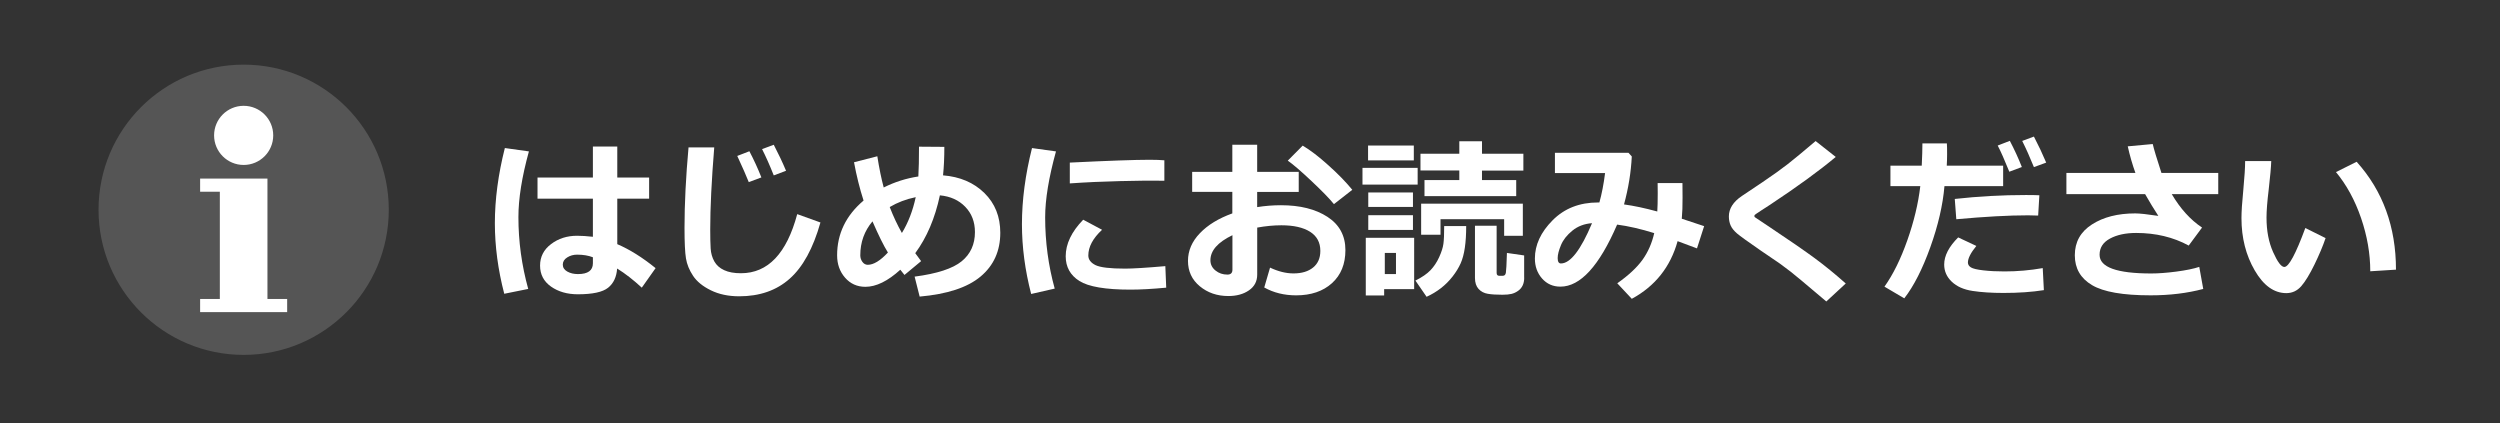
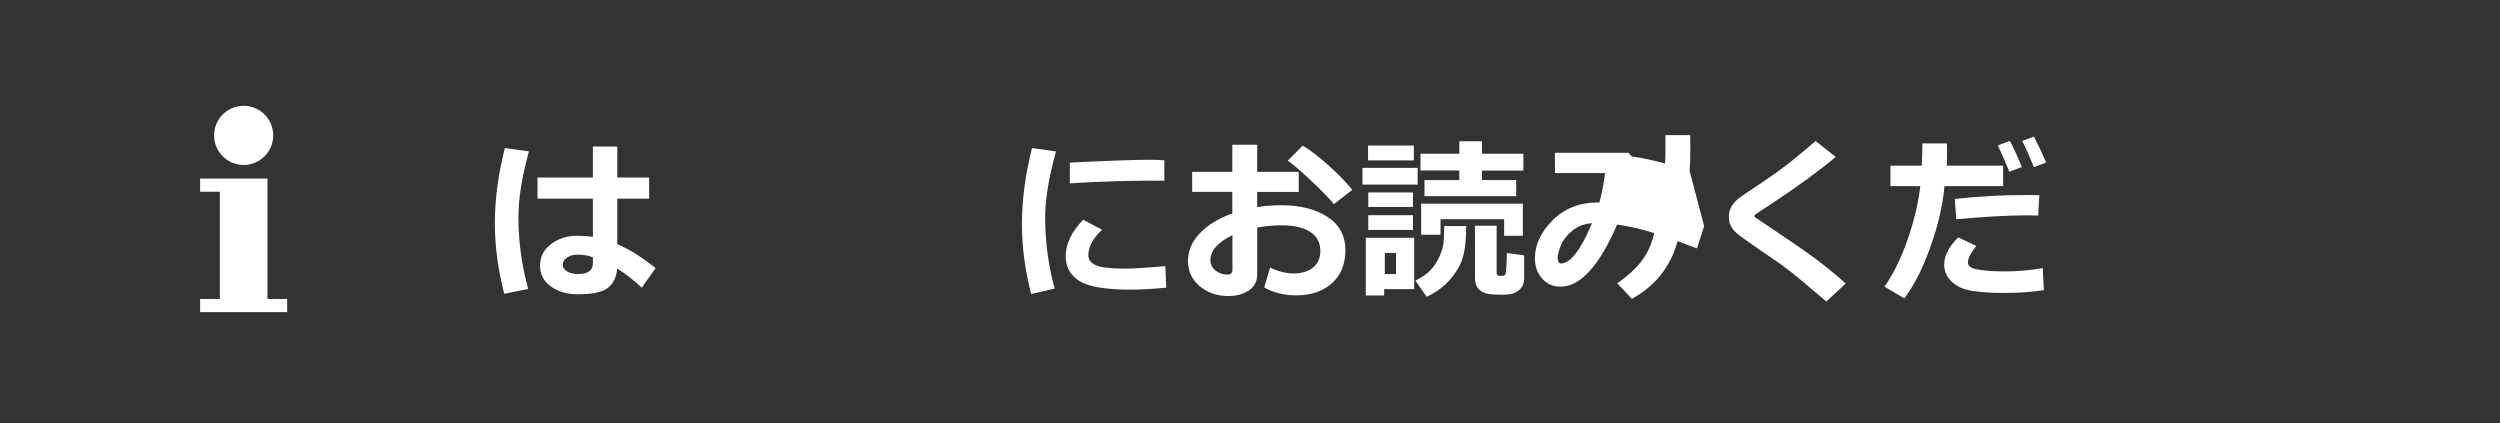
<svg xmlns="http://www.w3.org/2000/svg" version="1.1" id="レイヤー_1" x="0px" y="0px" width="269.291px" height="45.586px" viewBox="0 0 269.291 45.586" enable-background="new 0 0 269.291 45.586" xml:space="preserve">
  <rect x="0" fill="#333333" width="269.291" height="45.586" />
  <g>
    <g>
-       <circle fill="#555555" stroke="#555555" stroke-width="1.183" cx="26.246" cy="22.595" r="15.041" />
      <g>
        <polygon fill="#FFFFFF" points="28.809,32.204 28.809,19.236 21.557,19.236 21.557,20.652 23.68,20.652 23.68,32.204      21.557,32.204 21.557,33.62 30.932,33.62 30.932,32.204    " />
        <circle fill="#FFFFFF" cx="26.246" cy="14.583" r="3.185" />
      </g>
    </g>
    <g>
      <rect x="52.094" y="15.77" fill="none" width="181.723" height="24.666" />
      <path fill="#FFFFFF" d="M56.972,16.309c-0.754,2.727-1.13,5.09-1.13,7.085c0,2.608,0.353,5.188,1.056,7.729l-2.582,0.521    c-0.674-2.592-1.011-5.123-1.011-7.601c0-2.551,0.357-5.248,1.075-8.097L56.972,16.309z M70.618,28.882l-1.487,2.104    c-0.906-0.84-1.792-1.525-2.656-2.062c-0.063,0.906-0.385,1.599-0.969,2.067c-0.586,0.473-1.673,0.709-3.26,0.709    c-1.146,0-2.108-0.277-2.896-0.832c-0.785-0.559-1.176-1.309-1.176-2.256c0-0.951,0.396-1.725,1.186-2.32    c0.79-0.602,1.727-0.896,2.804-0.896c0.479,0,1.044,0.037,1.7,0.109V21.4h-5.965v-2.28h5.965v-3.336h2.627v3.336h3.43v2.28h-3.43    v4.9C67.821,26.869,69.197,27.729,70.618,28.882z M63.865,28.359v-0.646c-0.482-0.188-1.053-0.283-1.7-0.283    c-0.396,0-0.754,0.1-1.068,0.299c-0.315,0.195-0.475,0.459-0.475,0.774s0.163,0.565,0.486,0.749    c0.325,0.182,0.706,0.271,1.142,0.271C63.325,29.525,63.865,29.136,63.865,28.359z" />
-       <path fill="#FFFFFF" d="M88.375,23.965c-0.783,2.774-1.887,4.794-3.311,6.055c-1.421,1.266-3.234,1.896-5.439,1.896    c-1.163,0-2.183-0.216-3.057-0.646c-0.873-0.428-1.512-0.951-1.915-1.562c-0.406-0.61-0.66-1.237-0.764-1.875    c-0.104-0.64-0.156-1.738-0.156-3.3c0-2.578,0.146-5.465,0.433-8.656h2.769c-0.289,3.559-0.432,6.506-0.432,8.841    c0,0.845,0.016,1.525,0.046,2.04c0.029,0.516,0.162,0.979,0.391,1.393c0.229,0.414,0.584,0.73,1.066,0.951    c0.479,0.224,1.082,0.33,1.806,0.33c2.904,0,4.927-2.123,6.063-6.367L88.375,23.965z M82.014,19.111l-1.359,0.507    c-0.251-0.638-0.664-1.577-1.24-2.82l1.306-0.507C81.21,17.223,81.64,18.163,82.014,19.111z M84.67,18.396l-1.323,0.498    c-0.44-1.104-0.86-2.047-1.259-2.832l1.259-0.469C83.848,16.555,84.29,17.489,84.67,18.396z" />
-       <path fill="#FFFFFF" d="M99.219,28.128l-1.792,1.489l-0.45-0.563c-1.348,1.228-2.603,1.84-3.759,1.84    c-0.89,0-1.619-0.328-2.191-0.983c-0.572-0.656-0.856-1.458-0.856-2.408c0-2.321,0.948-4.288,2.849-5.901    c-0.416-1.291-0.759-2.668-1.028-4.125l2.51-0.645c0.202,1.294,0.433,2.415,0.688,3.363c1.183-0.594,2.427-0.988,3.731-1.186    c0.049-0.805,0.071-1.873,0.071-3.209l2.729,0.02c0,1.146-0.046,2.17-0.14,3.068c1.825,0.147,3.312,0.781,4.452,1.902    c1.144,1.121,1.714,2.549,1.714,4.284c0,1.959-0.708,3.529-2.123,4.714c-1.414,1.185-3.604,1.901-6.563,2.16l-0.542-2.15    c2.419-0.317,4.108-0.868,5.063-1.649c0.956-0.778,1.435-1.828,1.435-3.146c0-1.098-0.348-2.004-1.043-2.725    c-0.694-0.719-1.606-1.131-2.733-1.236c-0.525,2.47-1.413,4.546-2.654,6.229C98.803,27.58,99.016,27.865,99.219,28.128z     M95.643,27.2c-0.454-0.729-1.008-1.849-1.663-3.355c-0.876,1.036-1.313,2.257-1.313,3.657c0,0.266,0.077,0.5,0.229,0.708    c0.153,0.209,0.347,0.313,0.579,0.313C94.098,28.523,94.821,28.082,95.643,27.2z M95.837,22.302    c0.396,1.023,0.836,1.954,1.313,2.794c0.681-1.115,1.177-2.402,1.489-3.859C97.603,21.45,96.67,21.807,95.837,22.302z" />
      <path fill="#FFFFFF" d="M113.747,16.309c-0.777,2.813-1.166,5.182-1.166,7.104c0,2.644,0.345,5.198,1.028,7.674l-2.536,0.579    c-0.663-2.555-0.993-5.059-0.993-7.508c0-2.598,0.36-5.334,1.084-8.208L113.747,16.309z M125.621,30.986    c-1.501,0.141-2.782,0.212-3.852,0.212c-2.689,0-4.523-0.313-5.505-0.933c-0.979-0.623-1.47-1.512-1.47-2.662    c0-1.328,0.628-2.644,1.884-3.936l2.032,1.084c-0.988,0.918-1.48,1.842-1.48,2.77c0,0.436,0.259,0.777,0.771,1.035    c0.515,0.252,1.579,0.379,3.196,0.379c0.82,0,2.266-0.088,4.329-0.269L125.621,30.986z M125.418,19.471l-0.771-0.009    c-0.805-0.013-2.136,0.003-3.998,0.046c-1.861,0.043-3.667,0.125-5.413,0.248v-2.242c4.145-0.201,7.01-0.304,8.604-0.304    c0.638,0,1.163,0.021,1.581,0.056v2.205H125.418z" />
      <path fill="#FFFFFF" d="M136.18,30.967l0.625-2.141c0.882,0.417,1.726,0.625,2.524,0.625c0.89,0,1.595-0.212,2.113-0.635    c0.521-0.422,0.78-1.021,0.78-1.791c0-0.906-0.37-1.594-1.11-2.062c-0.741-0.466-1.771-0.696-3.087-0.696    c-0.814,0-1.685,0.082-2.603,0.248v5.063c0,0.722-0.296,1.29-0.889,1.697c-0.593,0.41-1.332,0.613-2.222,0.613    c-1.205,0-2.229-0.352-3.077-1.056c-0.847-0.703-1.269-1.614-1.269-2.729c0-1.098,0.427-2.09,1.281-2.979    c0.854-0.895,2.021-1.604,3.496-2.137v-2.316h-4.326v-2.158h4.326V15.59h2.676v2.924h4.476v2.158h-4.476v1.637    c0.846-0.134,1.697-0.203,2.563-0.203c2.061,0,3.729,0.42,5.013,1.255c1.283,0.837,1.929,2.029,1.929,3.578    c0,1.502-0.481,2.688-1.447,3.563c-0.965,0.873-2.254,1.311-3.863,1.311C138.337,31.813,137.191,31.532,136.18,30.967z     M132.753,25.334c-1.581,0.76-2.371,1.66-2.371,2.702c0,0.44,0.181,0.81,0.547,1.104c0.362,0.295,0.791,0.438,1.282,0.438    c0.358,0,0.542-0.175,0.542-0.521V25.334L132.753,25.334z M145.665,20.445l-1.979,1.545c-0.439-0.553-1.232-1.369-2.375-2.449    c-1.146-1.082-2.009-1.829-2.597-2.236l1.606-1.619c0.802,0.473,1.721,1.172,2.752,2.102    C144.109,18.712,144.971,19.6,145.665,20.445z" />
      <path fill="#FFFFFF" d="M152.704,19.884h-5.943v-1.801h5.943V19.884z M152.328,31.143h-3.232v0.683h-1.979v-6.214h5.211V31.143z     M152.291,17.275h-4.928v-1.6h4.928V17.275z M152.199,22.291h-4.814V20.73h4.814V22.291z M152.199,24.766h-4.814v-1.582h4.814    V24.766z M150.37,29.525v-2.279h-1.204v2.279H150.37z M157.933,24.35c0,0.896-0.049,1.674-0.145,2.33    c-0.096,0.659-0.245,1.223-0.453,1.691c-0.212,0.468-0.498,0.941-0.868,1.415c-0.371,0.474-0.789,0.894-1.255,1.254    c-0.467,0.362-0.98,0.671-1.544,0.929l-1.204-1.746c0.712-0.354,1.253-0.729,1.628-1.121c0.372-0.392,0.684-0.859,0.933-1.41    c0.249-0.547,0.4-1.021,0.455-1.43c0.057-0.404,0.083-1.041,0.083-1.912H157.933z M164.092,18.378h-4.457v1.019h3.686v1.729h-9.88    v-1.729h3.751V18.36h-4.183v-1.803h4.183v-1.342h2.444v1.342h4.457L164.092,18.378L164.092,18.378z M164.035,25.398h-2.014v-1.784    h-6.854v1.674h-2.087v-3.347h10.955L164.035,25.398L164.035,25.398L164.035,25.398z M164.182,29.921    c0,0.313-0.056,0.586-0.165,0.821c-0.109,0.236-0.275,0.433-0.497,0.589c-0.222,0.157-0.454,0.265-0.703,0.326    c-0.248,0.06-0.573,0.091-0.979,0.091c-0.651,0-1.178-0.032-1.582-0.102c-0.404-0.067-0.734-0.244-0.992-0.527    c-0.257-0.285-0.386-0.68-0.386-1.182v-5.623h2.334v5.08c0,0.209,0.095,0.313,0.283,0.313h0.375c0.187,0,0.298-0.107,0.336-0.325    c0.039-0.219,0.078-0.931,0.115-2.137l1.855,0.269v2.405L164.182,29.921L164.182,29.921z" />
-       <path fill="#FFFFFF" d="M183.564,24.359l-0.771,2.396l-2.087-0.779c-0.771,2.772-2.418,4.848-4.936,6.211l-1.563-1.672    c1.205-0.848,2.109-1.688,2.712-2.522c0.6-0.836,1.021-1.796,1.269-2.882c-1.45-0.452-2.784-0.758-3.997-0.918    c-1.925,4.455-3.961,6.683-6.11,6.683c-0.803,0-1.461-0.293-1.977-0.878s-0.771-1.305-0.771-2.155c0-1.464,0.637-2.836,1.91-4.116    c1.272-1.281,2.903-1.918,4.891-1.918h0.146c0.257-0.914,0.462-1.969,0.613-3.164h-5.402v-2.187h7.921l0.358,0.396    c-0.081,1.687-0.358,3.406-0.837,5.166c1.072,0.146,2.268,0.4,3.584,0.762c0.029-0.445,0.047-1.104,0.047-1.967    c0-0.336-0.004-0.703-0.01-1.095h2.673l0.011,1.563c0.006,0.863-0.021,1.623-0.082,2.278L183.564,24.359z M171.488,24.04    c-0.826,0.06-1.533,0.328-2.118,0.804c-0.586,0.475-0.996,0.996-1.229,1.563c-0.235,0.565-0.354,1.028-0.354,1.393    c0,0.386,0.115,0.578,0.351,0.578C169.156,28.376,170.275,26.93,171.488,24.04z" />
+       <path fill="#FFFFFF" d="M183.564,24.359l-0.771,2.396l-2.087-0.779c-0.771,2.772-2.418,4.848-4.936,6.211l-1.563-1.672    c1.205-0.848,2.109-1.688,2.712-2.522c0.6-0.836,1.021-1.796,1.269-2.882c-1.45-0.452-2.784-0.758-3.997-0.918    c-1.925,4.455-3.961,6.683-6.11,6.683c-0.803,0-1.461-0.293-1.977-0.878s-0.771-1.305-0.771-2.155c0-1.464,0.637-2.836,1.91-4.116    c1.272-1.281,2.903-1.918,4.891-1.918h0.146c0.257-0.914,0.462-1.969,0.613-3.164h-5.402v-2.187h7.921l0.358,0.396    c1.072,0.146,2.268,0.4,3.584,0.762c0.029-0.445,0.047-1.104,0.047-1.967    c0-0.336-0.004-0.703-0.01-1.095h2.673l0.011,1.563c0.006,0.863-0.021,1.623-0.082,2.278L183.564,24.359z M171.488,24.04    c-0.826,0.06-1.533,0.328-2.118,0.804c-0.586,0.475-0.996,0.996-1.229,1.563c-0.235,0.565-0.354,1.028-0.354,1.393    c0,0.386,0.115,0.578,0.351,0.578C169.156,28.376,170.275,26.93,171.488,24.04z" />
      <path fill="#FFFFFF" d="M198.818,30.536l-2.095,1.938l-2.656-2.242c-0.809-0.688-1.588-1.297-2.333-1.83l-2.114-1.441    c-1.354-0.932-2.19-1.539-2.519-1.818c-0.325-0.283-0.552-0.564-0.681-0.854c-0.128-0.289-0.192-0.613-0.192-0.977    c0-0.838,0.47-1.576,1.406-2.205c0.33-0.217,1.063-0.707,2.205-1.476c1.14-0.771,2.054-1.425,2.741-1.962    c0.688-0.54,1.688-1.365,2.991-2.475l2.169,1.71c-1.76,1.477-4.137,3.208-7.131,5.188c-0.229,0.146-0.552,0.354-0.967,0.625    c-0.417,0.275-0.632,0.424-0.643,0.446c-0.015,0.022-0.021,0.058-0.021,0.104c0,0.068,0.017,0.111,0.047,0.127l1.662,1.111    c2.104,1.401,3.695,2.504,4.78,3.301C196.558,28.609,197.673,29.52,198.818,30.536z" />
      <path fill="#FFFFFF" d="M209.71,15.445c0.02,0.227,0.025,0.619,0.025,1.177c0,0.417-0.014,0.823-0.037,1.223h6.074v2.205h-6.322    c-0.172,2.034-0.681,4.228-1.523,6.58c-0.846,2.353-1.78,4.188-2.805,5.506l-2.134-1.259c0.933-1.311,1.752-2.977,2.463-4.995    c0.711-2.018,1.179-3.962,1.397-5.831h-3.217v-2.205h3.373c0.048-0.986,0.072-1.787,0.072-2.397L209.71,15.445L209.71,15.445z     M220.158,31.252c-1.278,0.202-2.729,0.303-4.354,0.303c-1.265,0-2.371-0.072-3.322-0.216c-0.953-0.144-1.701-0.476-2.247-0.997    c-0.546-0.52-0.814-1.137-0.814-1.848c0-0.942,0.503-1.917,1.507-2.922l1.957,0.919c-0.606,0.741-0.909,1.337-0.909,1.784    c0,0.221,0.111,0.396,0.331,0.531c0.22,0.135,0.663,0.238,1.332,0.315c0.667,0.077,1.425,0.116,2.271,0.116    c1.396,0,2.771-0.121,4.126-0.359L220.158,31.252z M219.673,21.033l-0.129,2.187c-0.353-0.019-0.717-0.026-1.096-0.026    c-2.078,0-4.648,0.142-7.722,0.422l-0.165-2.186c2.542-0.281,5.095-0.423,7.655-0.423    C218.807,21.007,219.291,21.014,219.673,21.033z M217.787,17.991l-1.351,0.506c-0.51-1.263-0.926-2.202-1.251-2.82l1.307-0.506    C216.981,16.102,217.413,17.041,217.787,17.991z M220.408,17.514l-1.322,0.487c-0.431-1.065-0.853-2.007-1.261-2.819l1.261-0.47    C219.585,15.672,220.026,16.607,220.408,17.514z" />
-       <path fill="#FFFFFF" d="M237.325,31.124c-1.723,0.459-3.609,0.688-5.67,0.688c-2.979,0-5.082-0.367-6.313-1.102    c-1.23-0.729-1.85-1.801-1.85-3.211c0-1.428,0.615-2.536,1.85-3.326c1.229-0.791,2.784-1.186,4.659-1.186    c0.467,0,1.297,0.088,2.488,0.268c-0.466-0.711-0.938-1.494-1.425-2.344h-8.479v-2.28h7.435c-0.324-0.905-0.603-1.862-0.827-2.868    l2.692-0.248c0.122,0.541,0.436,1.578,0.938,3.115h6.119v2.279h-5.009c0.919,1.563,2.005,2.764,3.263,3.604l-1.435,1.938    c-1.667-0.906-3.556-1.358-5.662-1.358c-1.134,0-2.074,0.202-2.819,0.606c-0.749,0.403-1.121,0.983-1.121,1.745    c0,1.343,1.854,2.014,5.563,2.014c0.765,0,1.665-0.066,2.701-0.202c1.034-0.135,1.857-0.305,2.474-0.507L237.325,31.124z" />
-       <path fill="#FFFFFF" d="M250.504,25.646c-0.288,0.852-0.689,1.803-1.2,2.854c-0.515,1.052-0.986,1.824-1.42,2.325    c-0.438,0.5-0.974,0.749-1.608,0.749c-1.322,0-2.461-0.815-3.407-2.449c-0.949-1.632-1.426-3.508-1.426-5.629    c0-0.692,0.066-1.719,0.202-3.078c0.128-1.365,0.193-2.389,0.193-3.068h2.812c-0.018,0.619-0.109,1.633-0.271,3.043    c-0.16,1.303-0.238,2.32-0.238,3.05c0,1.408,0.233,2.646,0.711,3.714c0.476,1.063,0.877,1.598,1.208,1.598    c0.479,0,1.229-1.397,2.261-4.196L250.504,25.646z M258.086,29.046l-2.769,0.175c0-1.894-0.331-3.805-0.992-5.734    c-0.663-1.928-1.563-3.578-2.703-4.951l2.227-1.111C256.673,20.564,258.086,24.439,258.086,29.046z" />
    </g>
  </g>
</svg>